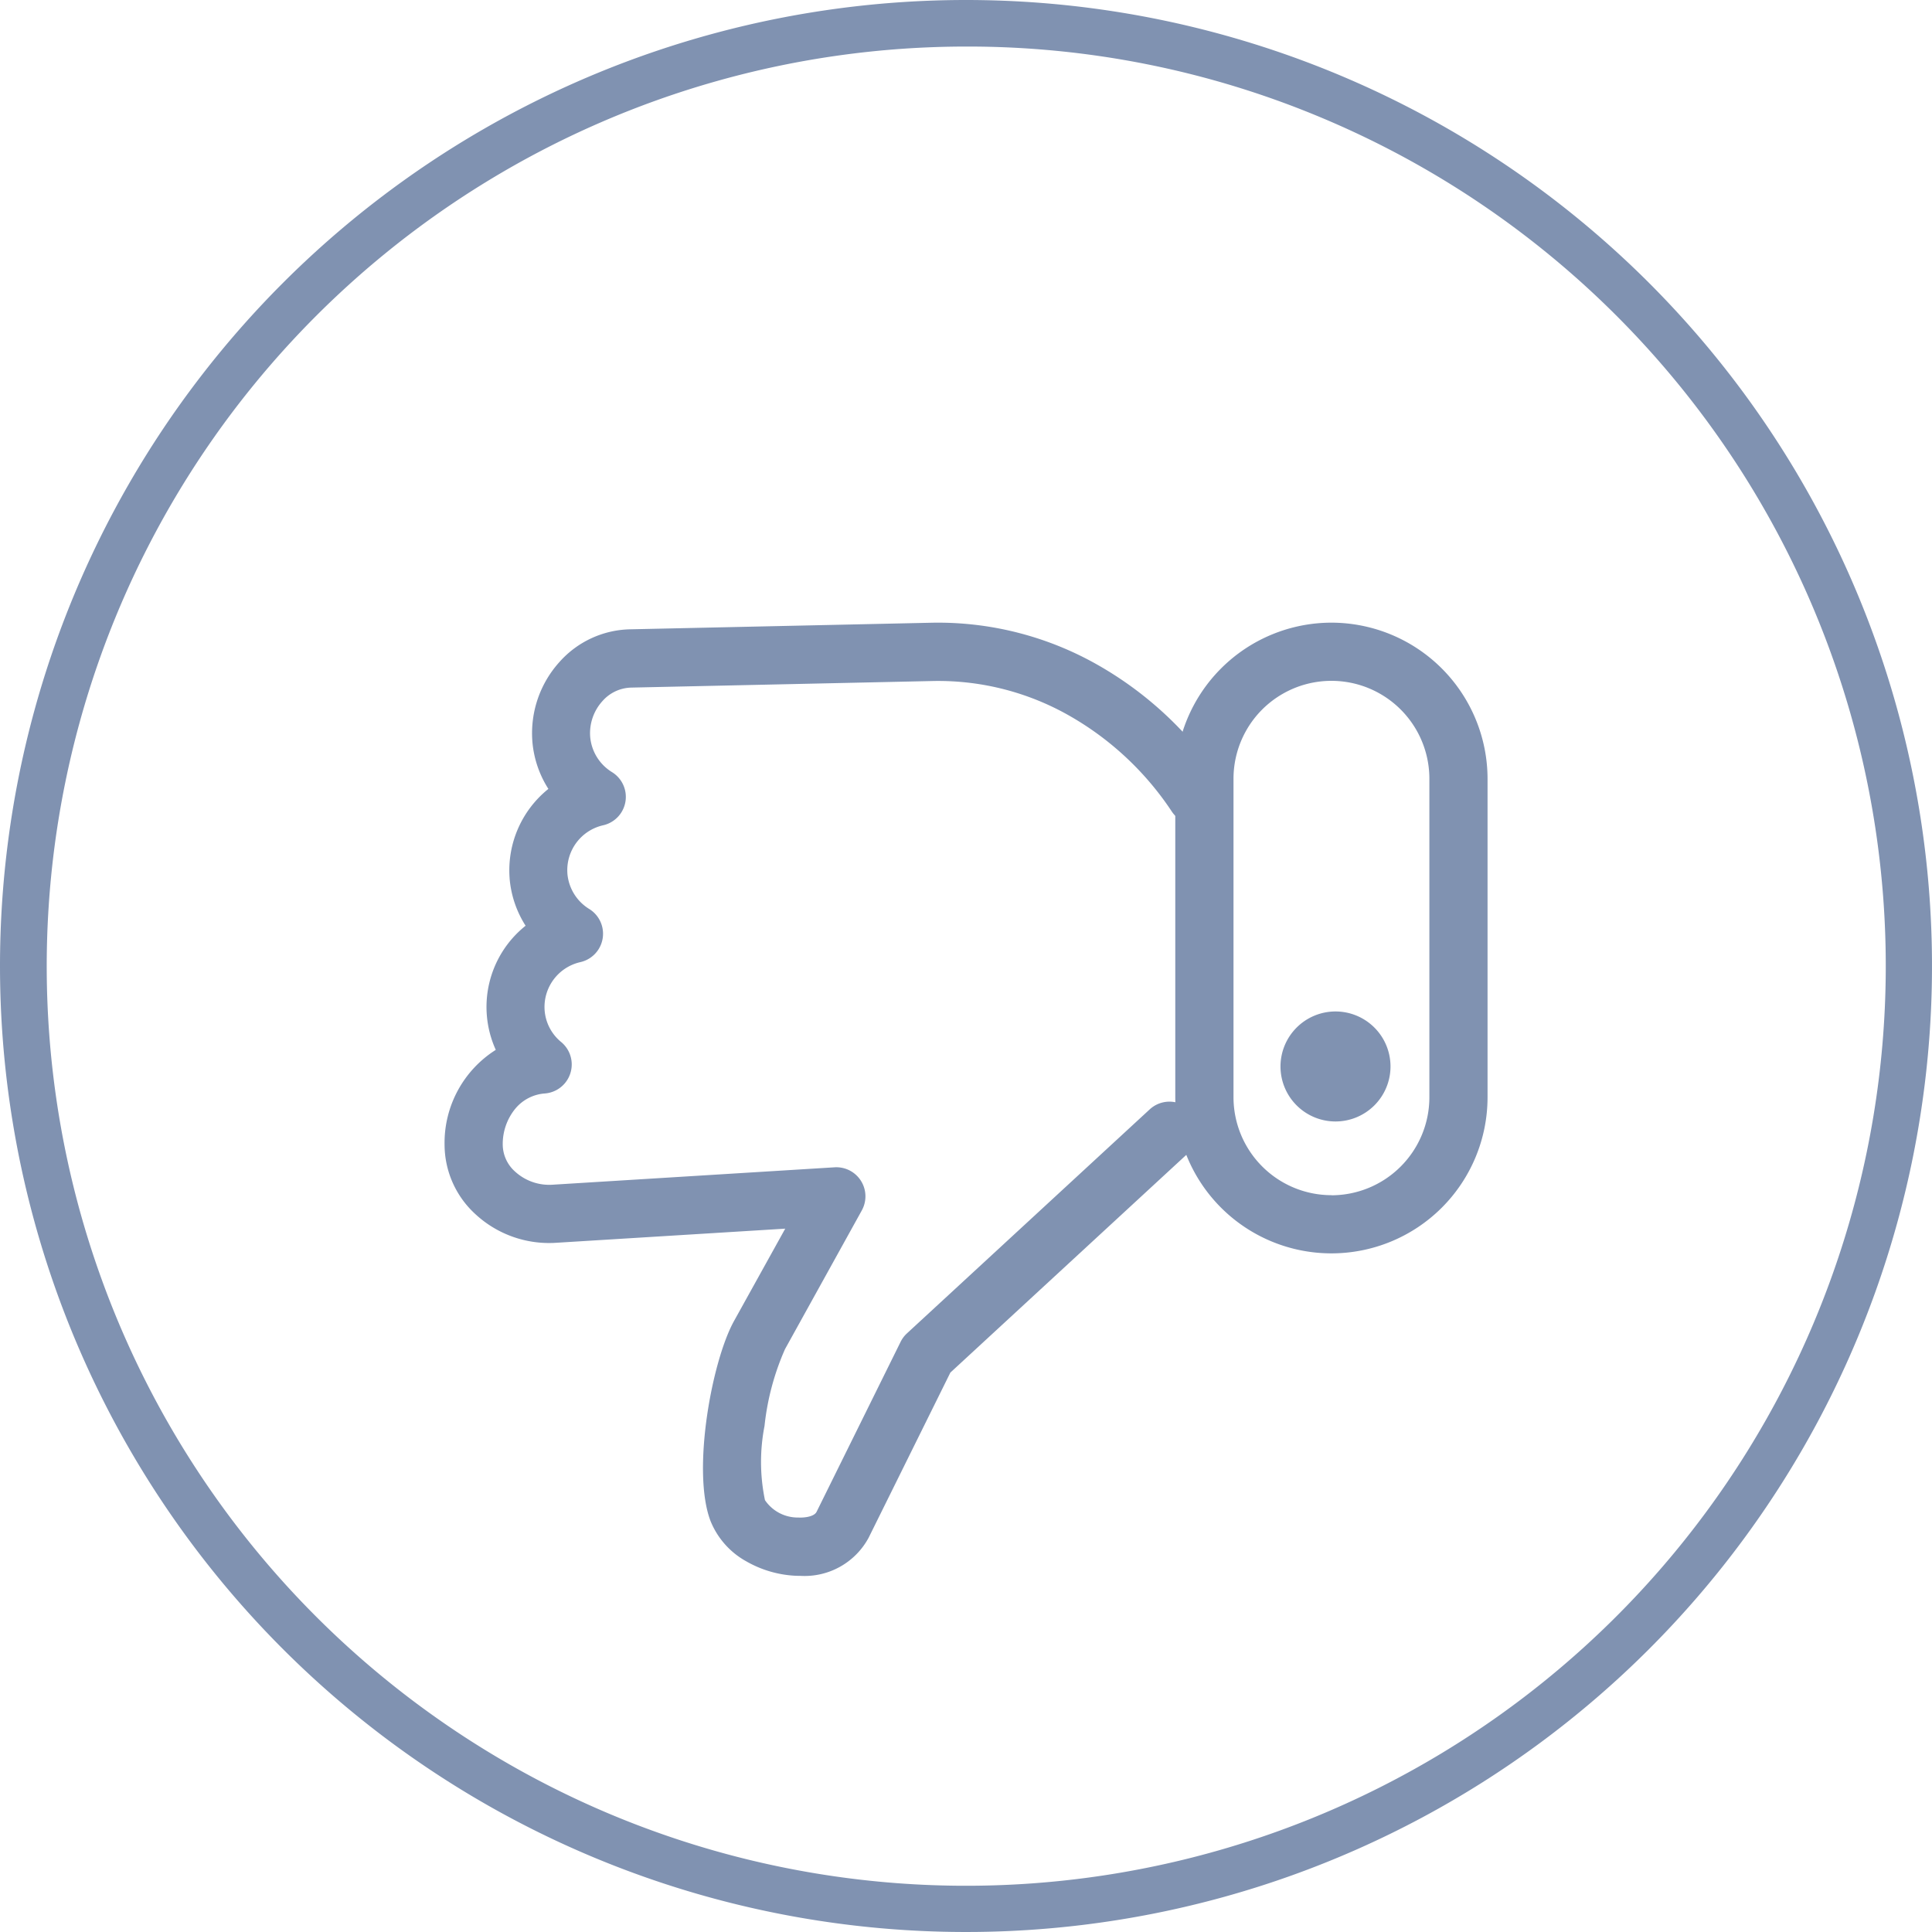
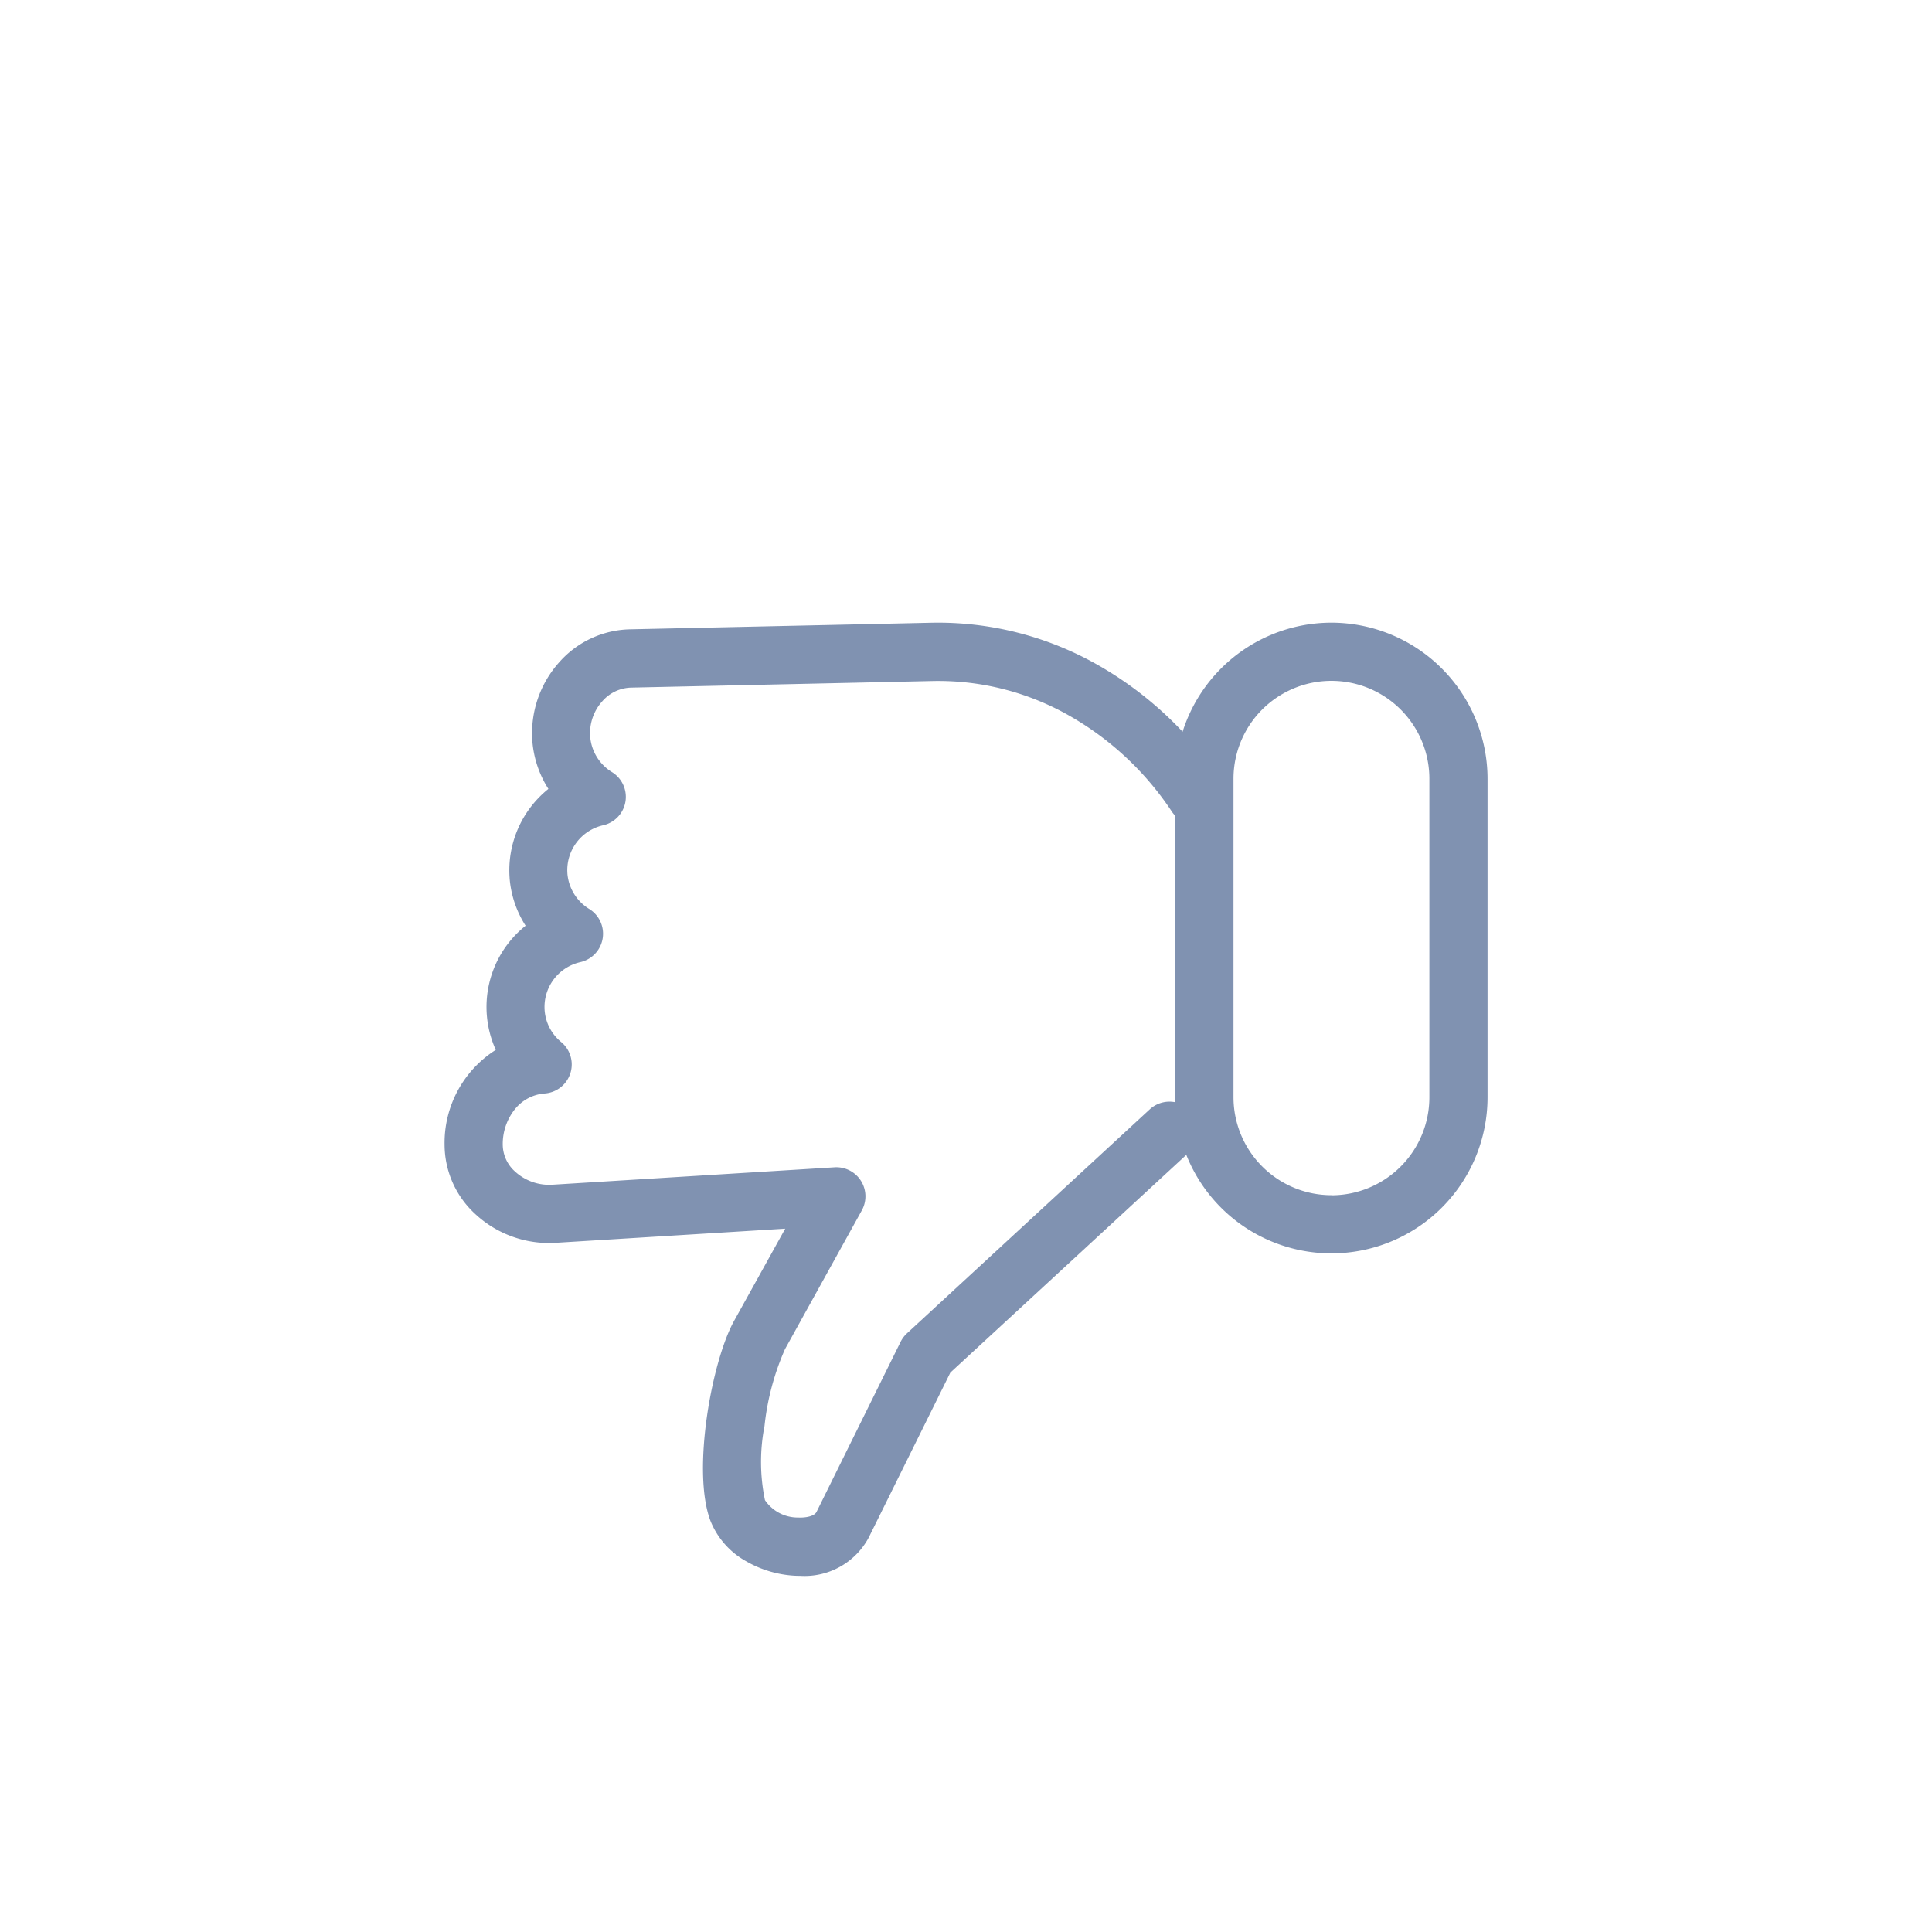
<svg xmlns="http://www.w3.org/2000/svg" width="83" height="83" viewBox="0 0 83 83">
  <g id="icon-bad-fit" transform="translate(-123 -807)">
    <g id="icon" transform="translate(-57 -3070.184)">
-       <path id="Ellipse_3160" data-name="Ellipse 3160" d="M41.5,2A39.511,39.511,0,0,0,26.125,77.9,39.511,39.511,0,0,0,56.875,5.1,39.251,39.251,0,0,0,41.5,2m0-2A41.5,41.5,0,1,1,0,41.5,41.5,41.5,0,0,1,41.5,0Z" transform="translate(180 3877.184)" fill="#8092b1" />
-     </g>
+       </g>
    <g id="Group_16935" data-name="Group 16935" transform="translate(143.346 835)">
      <path id="Path_26444" data-name="Path 26444" d="M112.295,46.7q-.107,0-.217-.005a4.7,4.7,0,0,1-2.1-.616,3.457,3.457,0,0,1-1.543-1.74c-.812-2.135.055-6.863,1.011-8.588l2.2-3.967-9.859.608a4.656,4.656,0,0,1-3.465-1.244,4.051,4.051,0,0,1-1.311-2.969,4.726,4.726,0,0,1,2.2-4.076,4.464,4.464,0,0,1,1.281-5.333,4.452,4.452,0,0,1-.688-2.045V16.71a4.487,4.487,0,0,1,1.667-3.818,4.454,4.454,0,0,1-.69-2.062v-.008a4.563,4.563,0,0,1,1.169-3.386,4.173,4.173,0,0,1,3.017-1.4l13.011-.284A13.885,13.885,0,0,1,125.132,7.6a15.485,15.485,0,0,1,5.187,4.856,1.25,1.25,0,1,1-2.08,1.386,12.973,12.973,0,0,0-4.344-4.07,11.385,11.385,0,0,0-5.871-1.516l-13.011.284a1.7,1.7,0,0,0-1.22.58,2.052,2.052,0,0,0-.527,1.526v0a1.979,1.979,0,0,0,.938,1.525,1.25,1.25,0,0,1-.383,2.284,1.977,1.977,0,0,0-1.534,2.055v.012a1.978,1.978,0,0,0,.938,1.528,1.25,1.25,0,0,1-.383,2.284,1.977,1.977,0,0,0-1.533,2.066,1.949,1.949,0,0,0,.711,1.366,1.25,1.25,0,0,1-.7,2.21,1.815,1.815,0,0,0-1.279.665,2.394,2.394,0,0,0-.531,1.537,1.568,1.568,0,0,0,.523,1.148,2.176,2.176,0,0,0,1.6.571l12.135-.749A1.25,1.25,0,0,1,114.936,31l-3.3,5.961a11.033,11.033,0,0,0-.88,3.3,8.068,8.068,0,0,0,.019,3.185,1.7,1.7,0,0,0,1.428.748c.325.016.7-.055.791-.248l3.609-7.3a1.25,1.25,0,0,1,.273-.364l10.43-9.624A1.25,1.25,0,0,1,129,28.5l-10.26,9.467L115.23,45.06A3.126,3.126,0,0,1,112.295,46.7Z" transform="translate(-98.258 -7)" fill="#8092b1" />
-       <path id="Rectangle_3346" data-name="Rectangle 3346" d="M5.457-1.25a6.715,6.715,0,0,1,6.707,6.707V19.138a6.707,6.707,0,0,1-13.415,0V5.457A6.715,6.715,0,0,1,5.457-1.25Zm0,24.6a4.212,4.212,0,0,0,4.208-4.207V5.457a4.207,4.207,0,0,0-8.415,0V19.139A4.212,4.212,0,0,0,5.457,23.346Z" transform="translate(31.396 0)" fill="#8092b1" />
-       <path id="Ellipse_9351" data-name="Ellipse 9351" d="M1.113-1.25A2.363,2.363,0,1,1-1.25,1.113,2.365,2.365,0,0,1,1.113-1.25Z" transform="translate(35.915 16.703)" fill="#8092b1" />
+       <path id="Rectangle_3346" data-name="Rectangle 3346" d="M5.457-1.25a6.715,6.715,0,0,1,6.707,6.707V19.138a6.707,6.707,0,0,1-13.415,0V5.457A6.715,6.715,0,0,1,5.457-1.25Zm0,24.6a4.212,4.212,0,0,0,4.208-4.207V5.457a4.207,4.207,0,0,0-8.415,0V19.139A4.212,4.212,0,0,0,5.457,23.346" transform="translate(31.396 0)" fill="#8092b1" />
    </g>
  </g>
</svg>